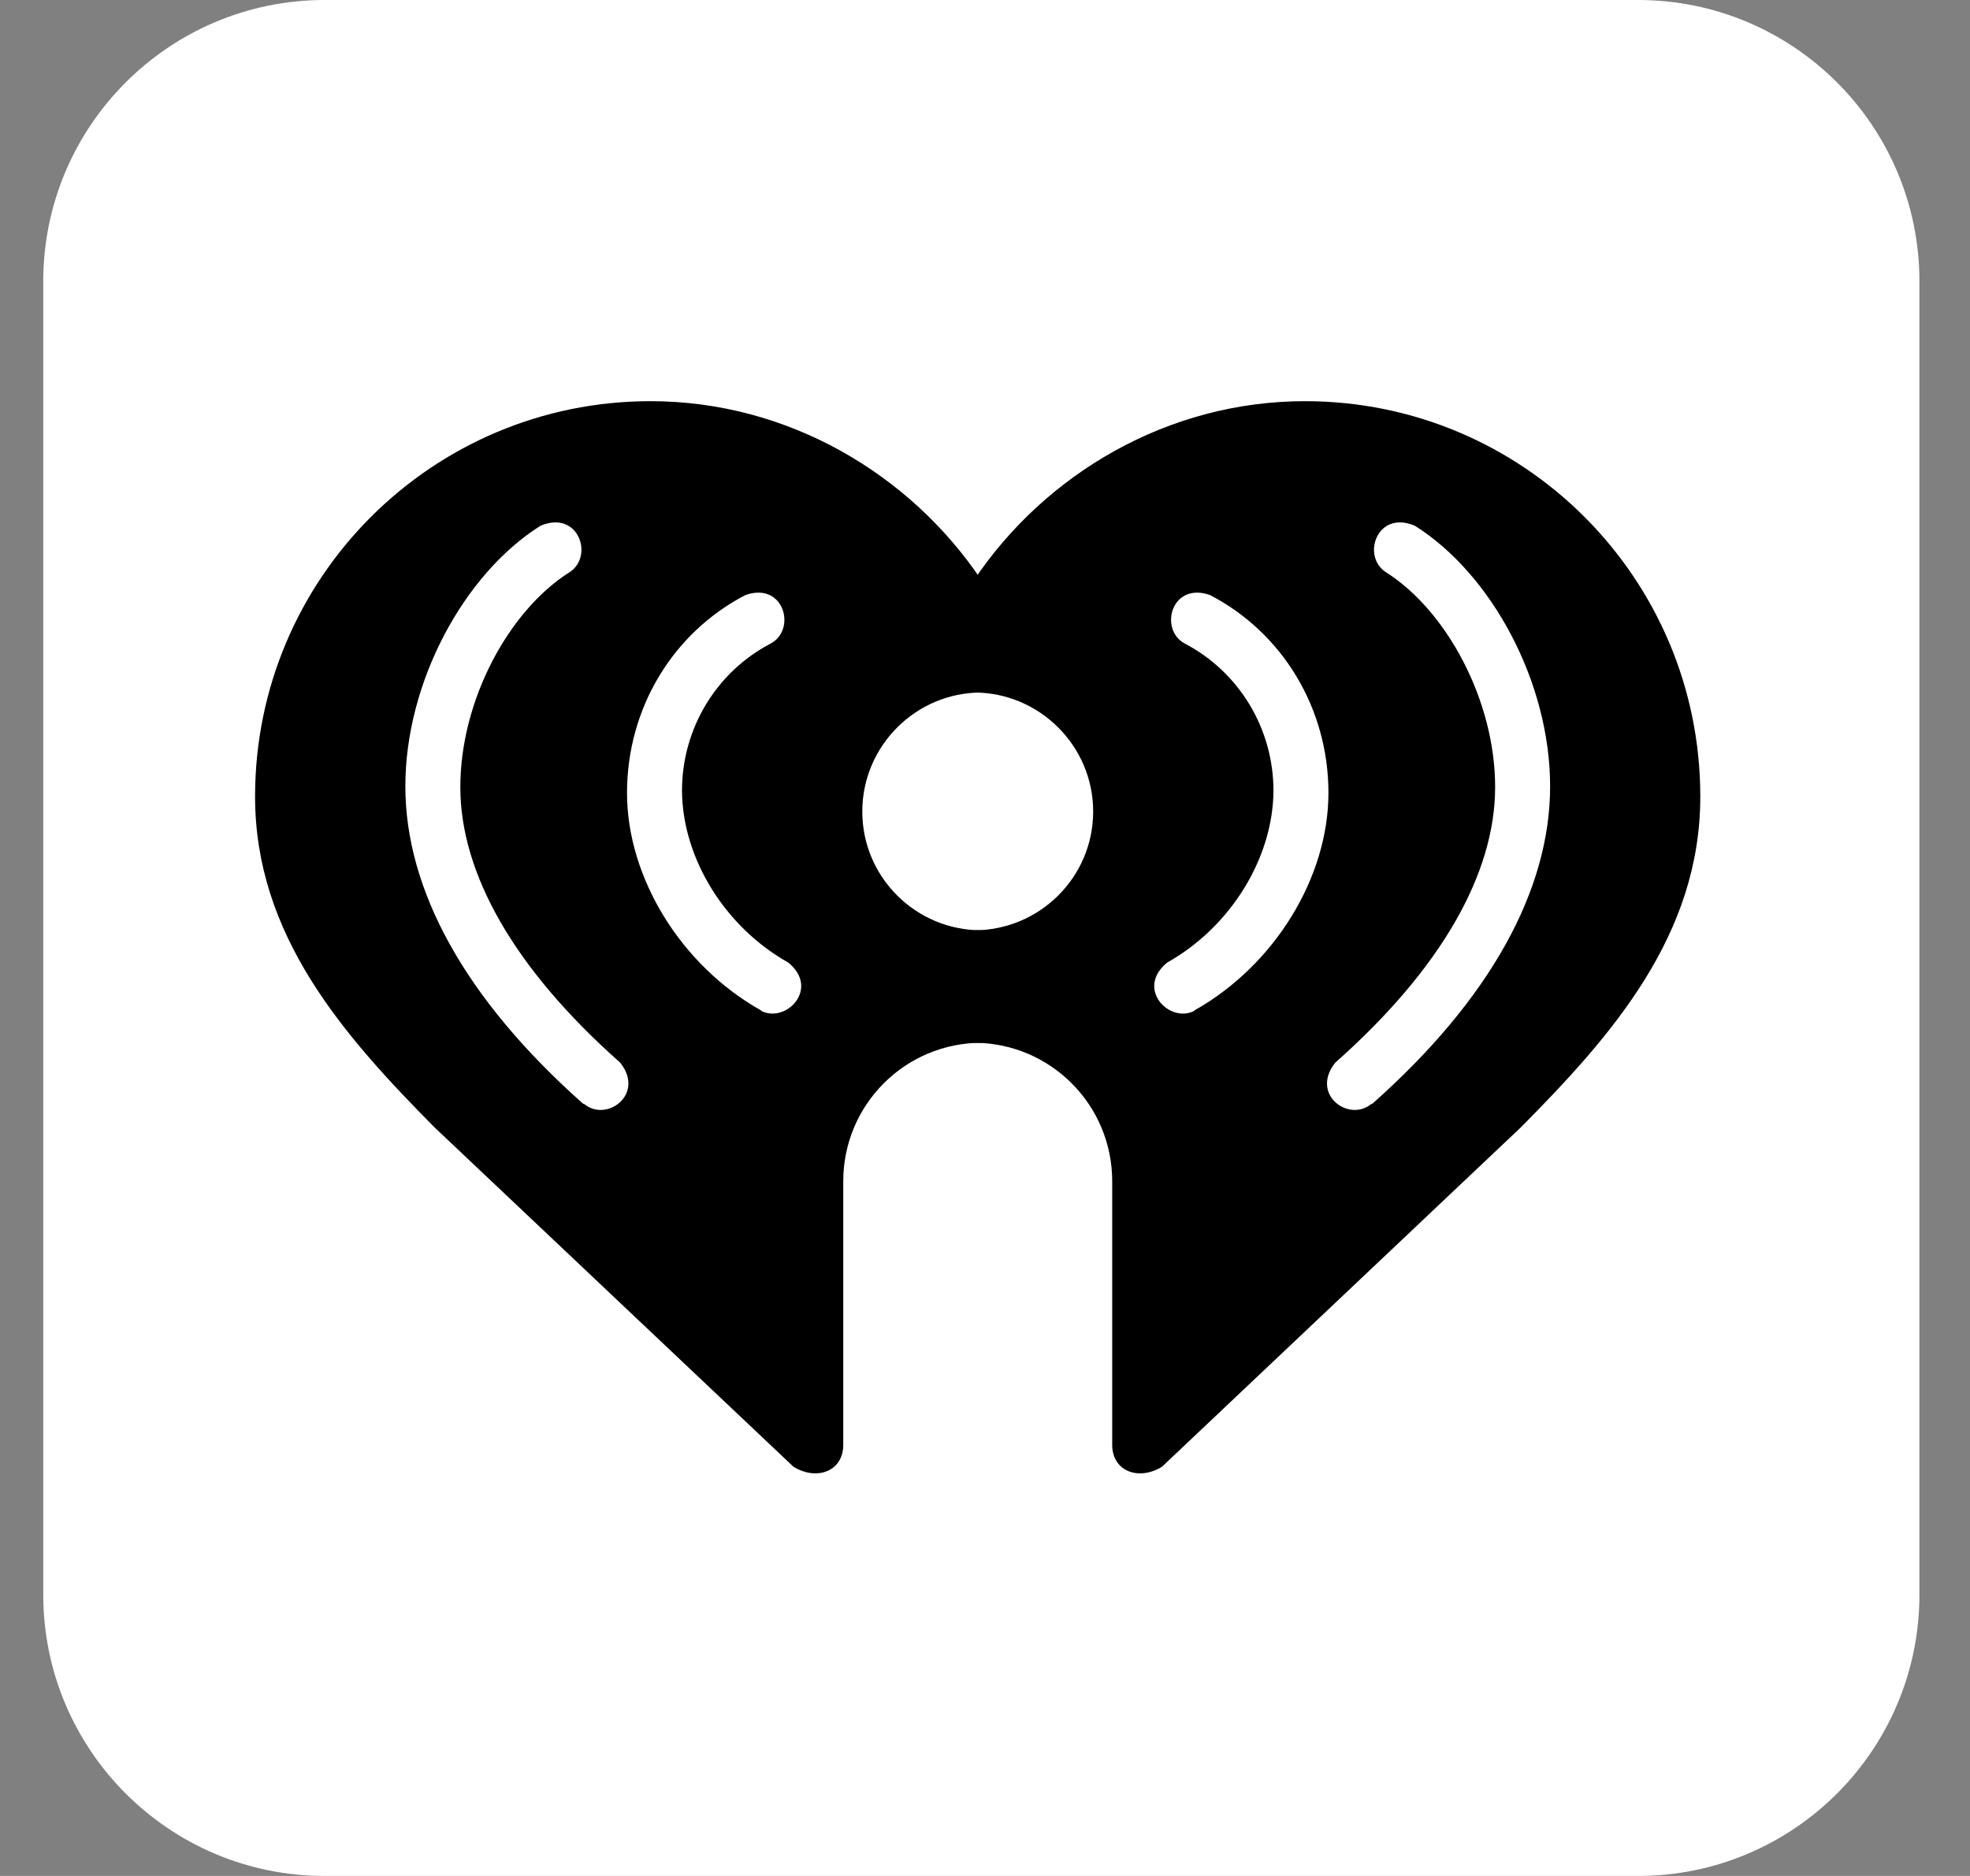
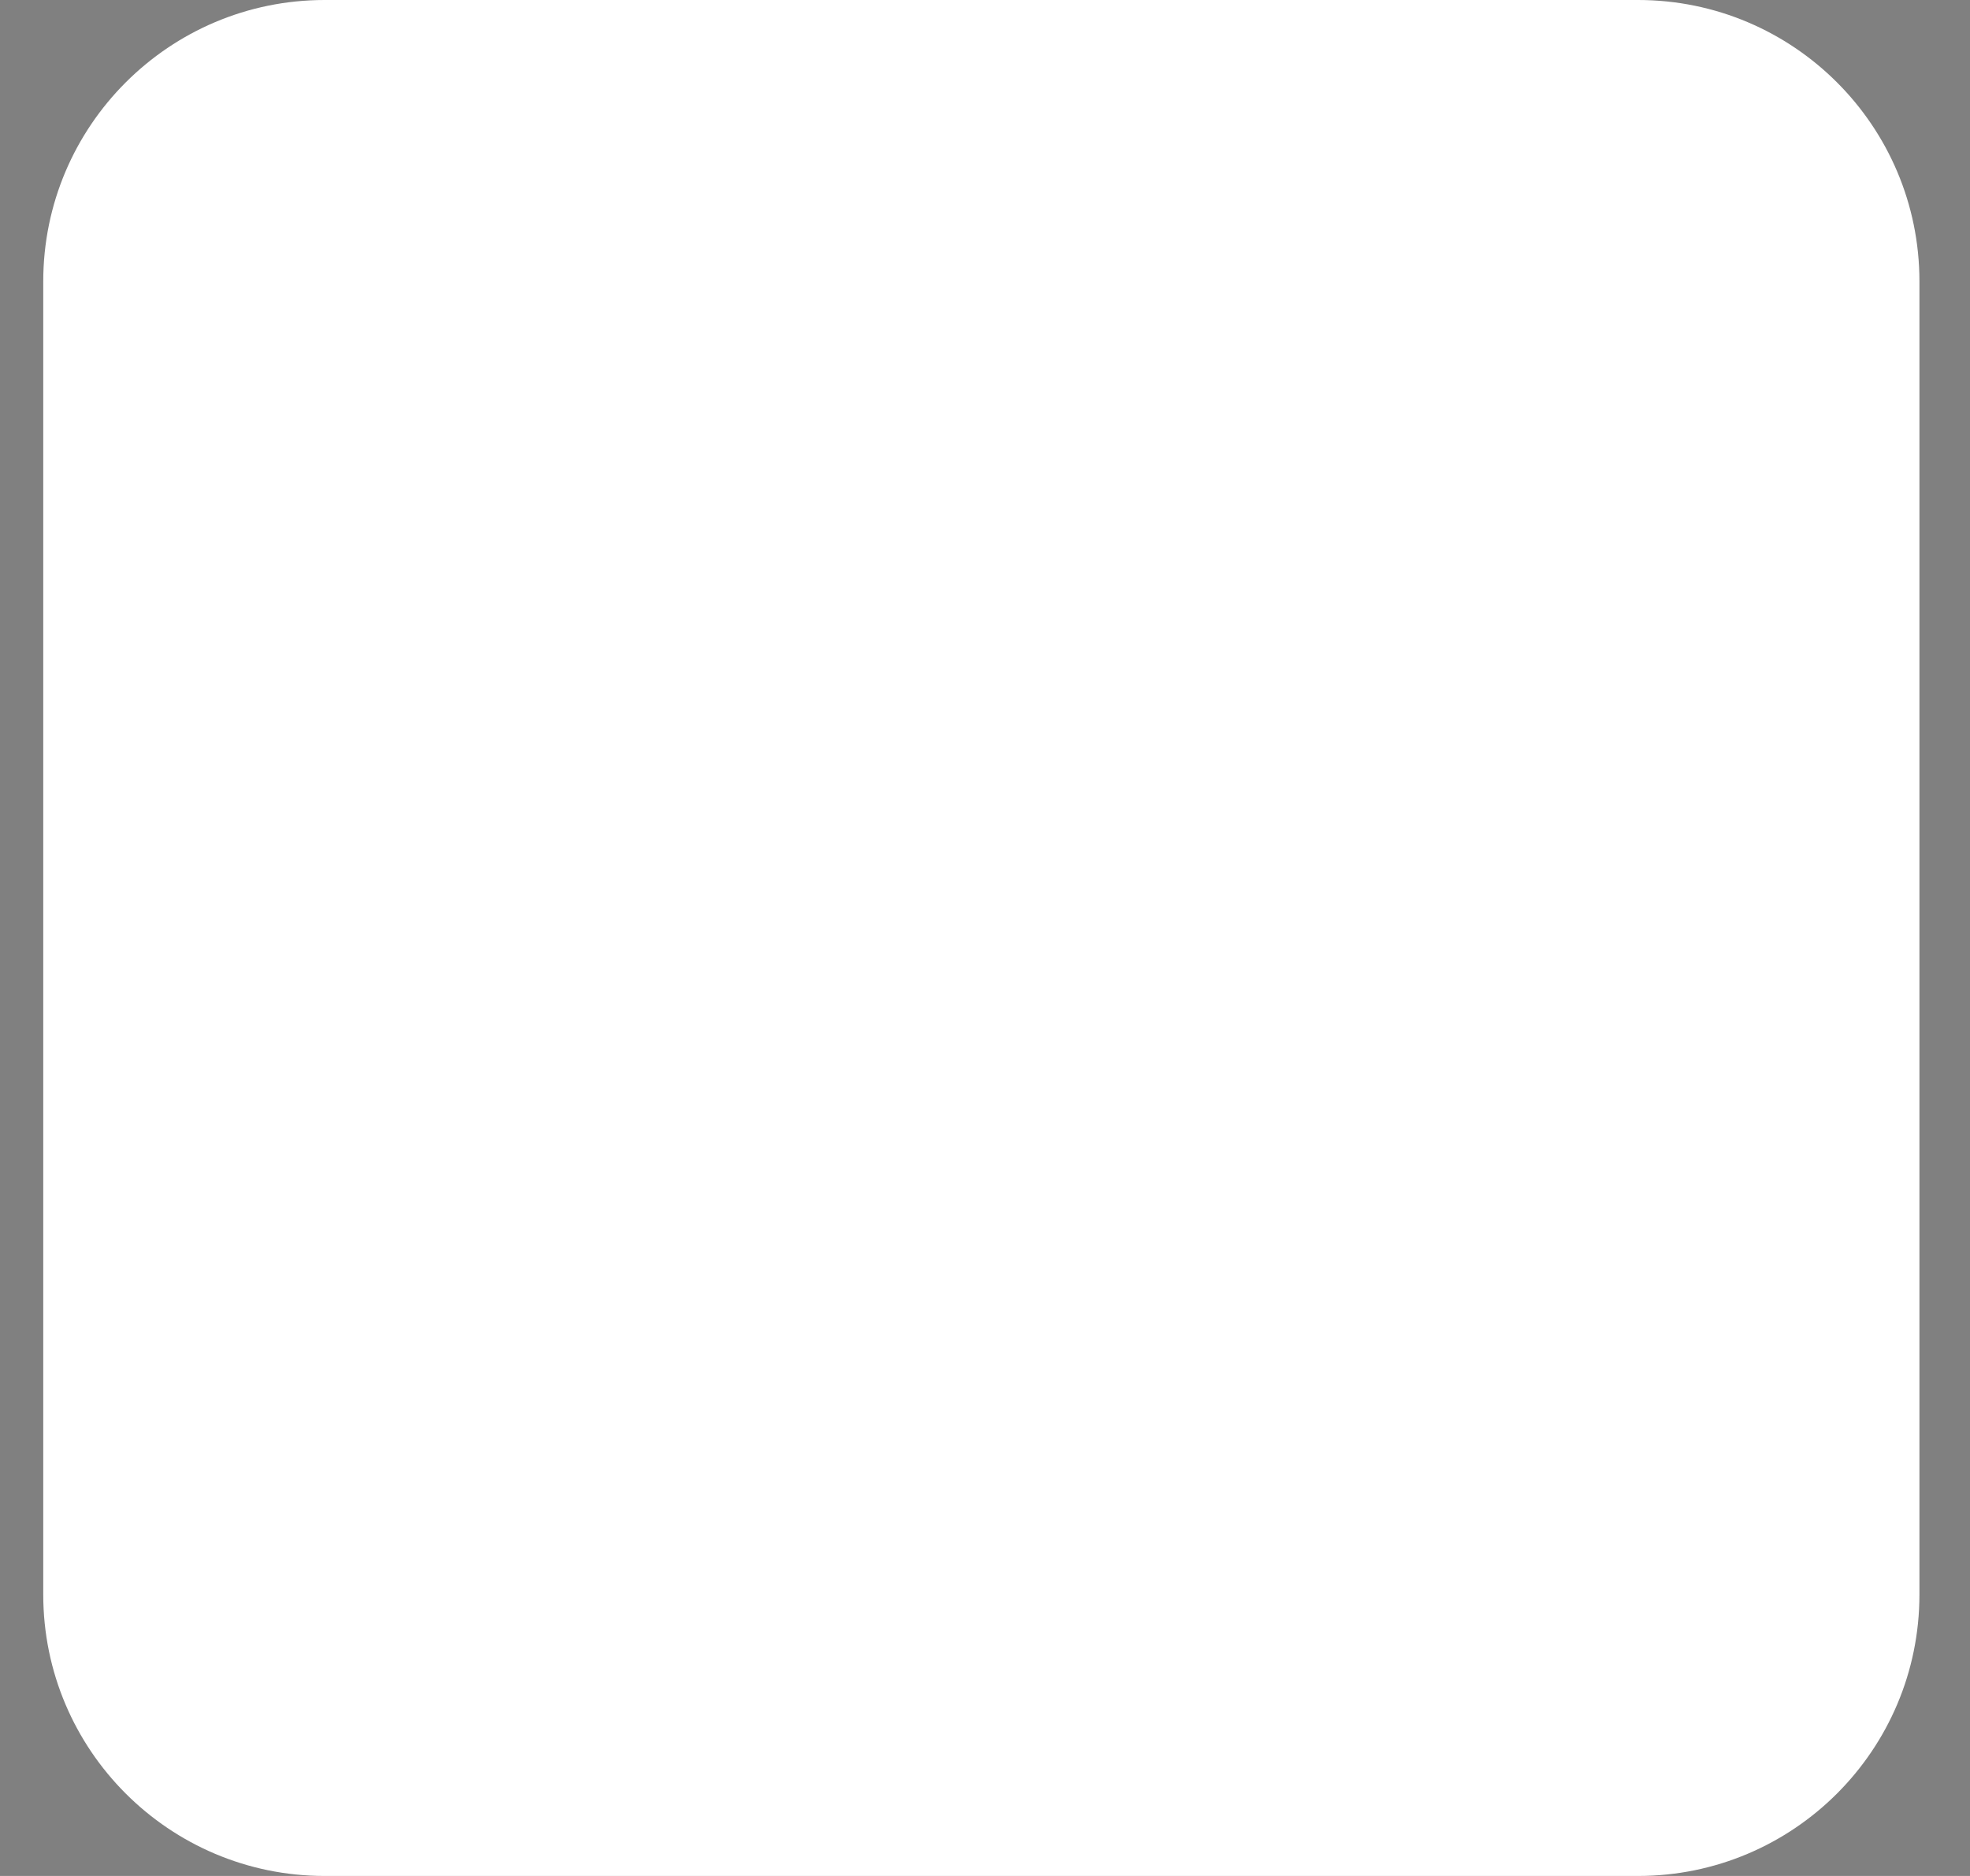
<svg xmlns="http://www.w3.org/2000/svg" width="21" height="20" viewBox="0 0 21 20" fill="none">
  <rect x="0" y="0" width="21" height="20" fill="#808080" stroke="none" />
  <g clip-path="url(#clip0_117_87)">
    <path d="M17.461 0H3.461C1.805 0 0.461 1.343 0.461 3V17C0.461 18.657 1.805 20 3.461 20H17.461C19.118 20 20.461 18.657 20.461 17V3C20.461 1.343 19.118 0 17.461 0Z" fill="white" />
-     <path d="M6.219 11.77C4.958 10.652 4.321 9.488 4.321 8.383C4.321 7.277 4.942 6.121 5.762 5.605C6.165 5.434 6.333 5.926 6.075 6.098C5.422 6.508 4.907 7.469 4.907 8.391C4.907 9.312 5.481 10.328 6.61 11.328C6.883 11.668 6.461 11.973 6.223 11.766L6.219 11.77ZM8.114 10.773C7.258 10.293 6.684 9.355 6.684 8.453C6.684 7.551 7.172 6.746 7.946 6.344C8.356 6.199 8.493 6.707 8.219 6.859C7.633 7.164 7.27 7.77 7.27 8.43C7.274 9.148 7.727 9.883 8.403 10.262C8.743 10.539 8.379 10.914 8.114 10.777V10.773ZM10.461 9.918C9.762 9.918 9.192 9.352 9.192 8.652C9.192 7.953 9.762 7.383 10.461 7.383V6.184C9.704 5.055 8.399 4.277 6.934 4.277C4.606 4.277 2.719 6.164 2.719 8.492C2.719 9.969 3.657 11.035 4.633 12.02L8.458 15.637C8.704 15.789 8.985 15.688 8.989 15.41V12.594C8.989 11.777 9.649 11.117 10.465 11.117L10.461 9.918Z" fill="black" />
-     <path d="M14.626 11.77C15.887 10.652 16.524 9.488 16.524 8.383C16.524 7.277 15.903 6.121 15.082 5.605C14.68 5.434 14.512 5.926 14.77 6.098C15.422 6.508 15.938 7.469 15.938 8.391C15.938 9.312 15.364 10.328 14.235 11.328C13.961 11.668 14.383 11.973 14.622 11.766L14.626 11.77ZM12.731 10.773C13.586 10.293 14.161 9.355 14.161 8.453C14.161 7.551 13.672 6.746 12.899 6.344C12.489 6.199 12.352 6.707 12.626 6.859C13.211 7.164 13.575 7.77 13.575 8.43C13.571 9.148 13.118 9.883 12.442 10.262C12.102 10.539 12.465 10.914 12.731 10.777V10.773ZM10.383 9.918C11.082 9.918 11.653 9.352 11.653 8.652C11.653 7.953 11.082 7.383 10.383 7.383V6.184C11.141 5.055 12.446 4.277 13.911 4.277C16.239 4.277 18.125 6.164 18.125 8.492C18.125 9.969 17.188 11.035 16.211 12.02L12.387 15.637C12.141 15.789 11.86 15.688 11.856 15.41V12.594C11.856 11.777 11.196 11.117 10.379 11.117L10.383 9.918Z" fill="black" />
  </g>
  <defs>
    <clipPath id="clip0_117_87">
      <rect width="20" height="20" fill="white" transform="translate(0.461)" />
    </clipPath>
  </defs>
</svg>